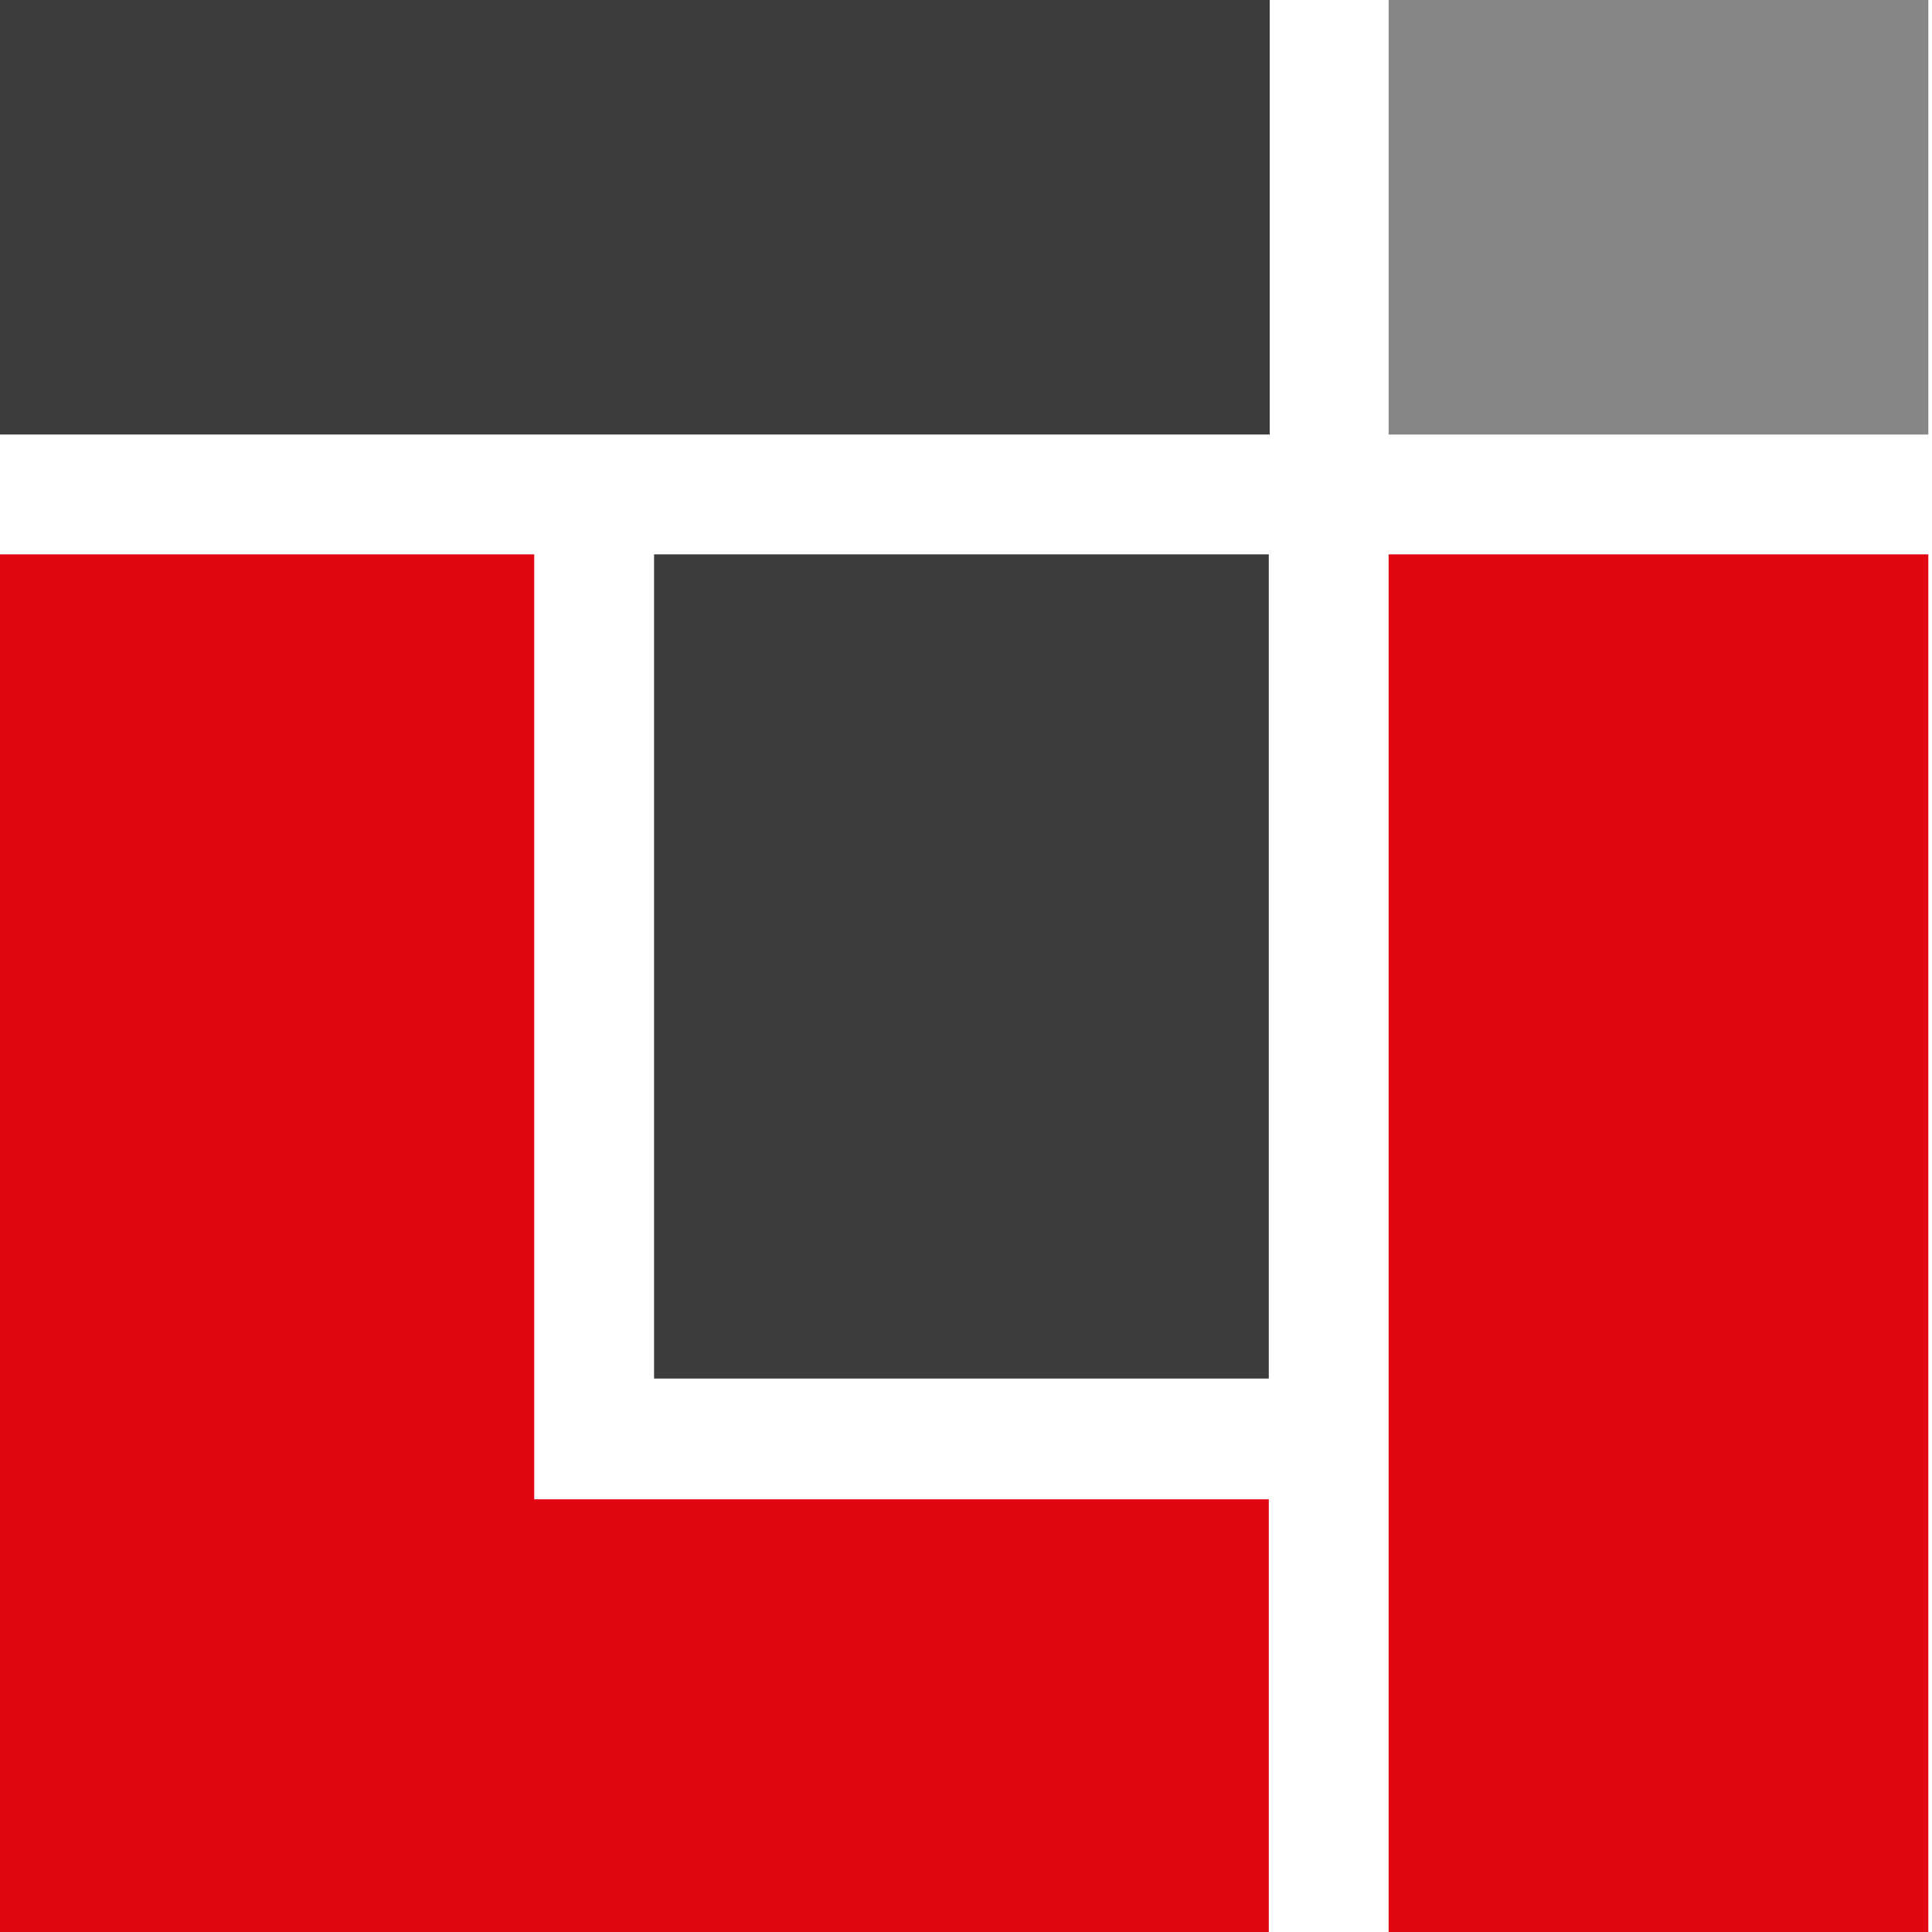
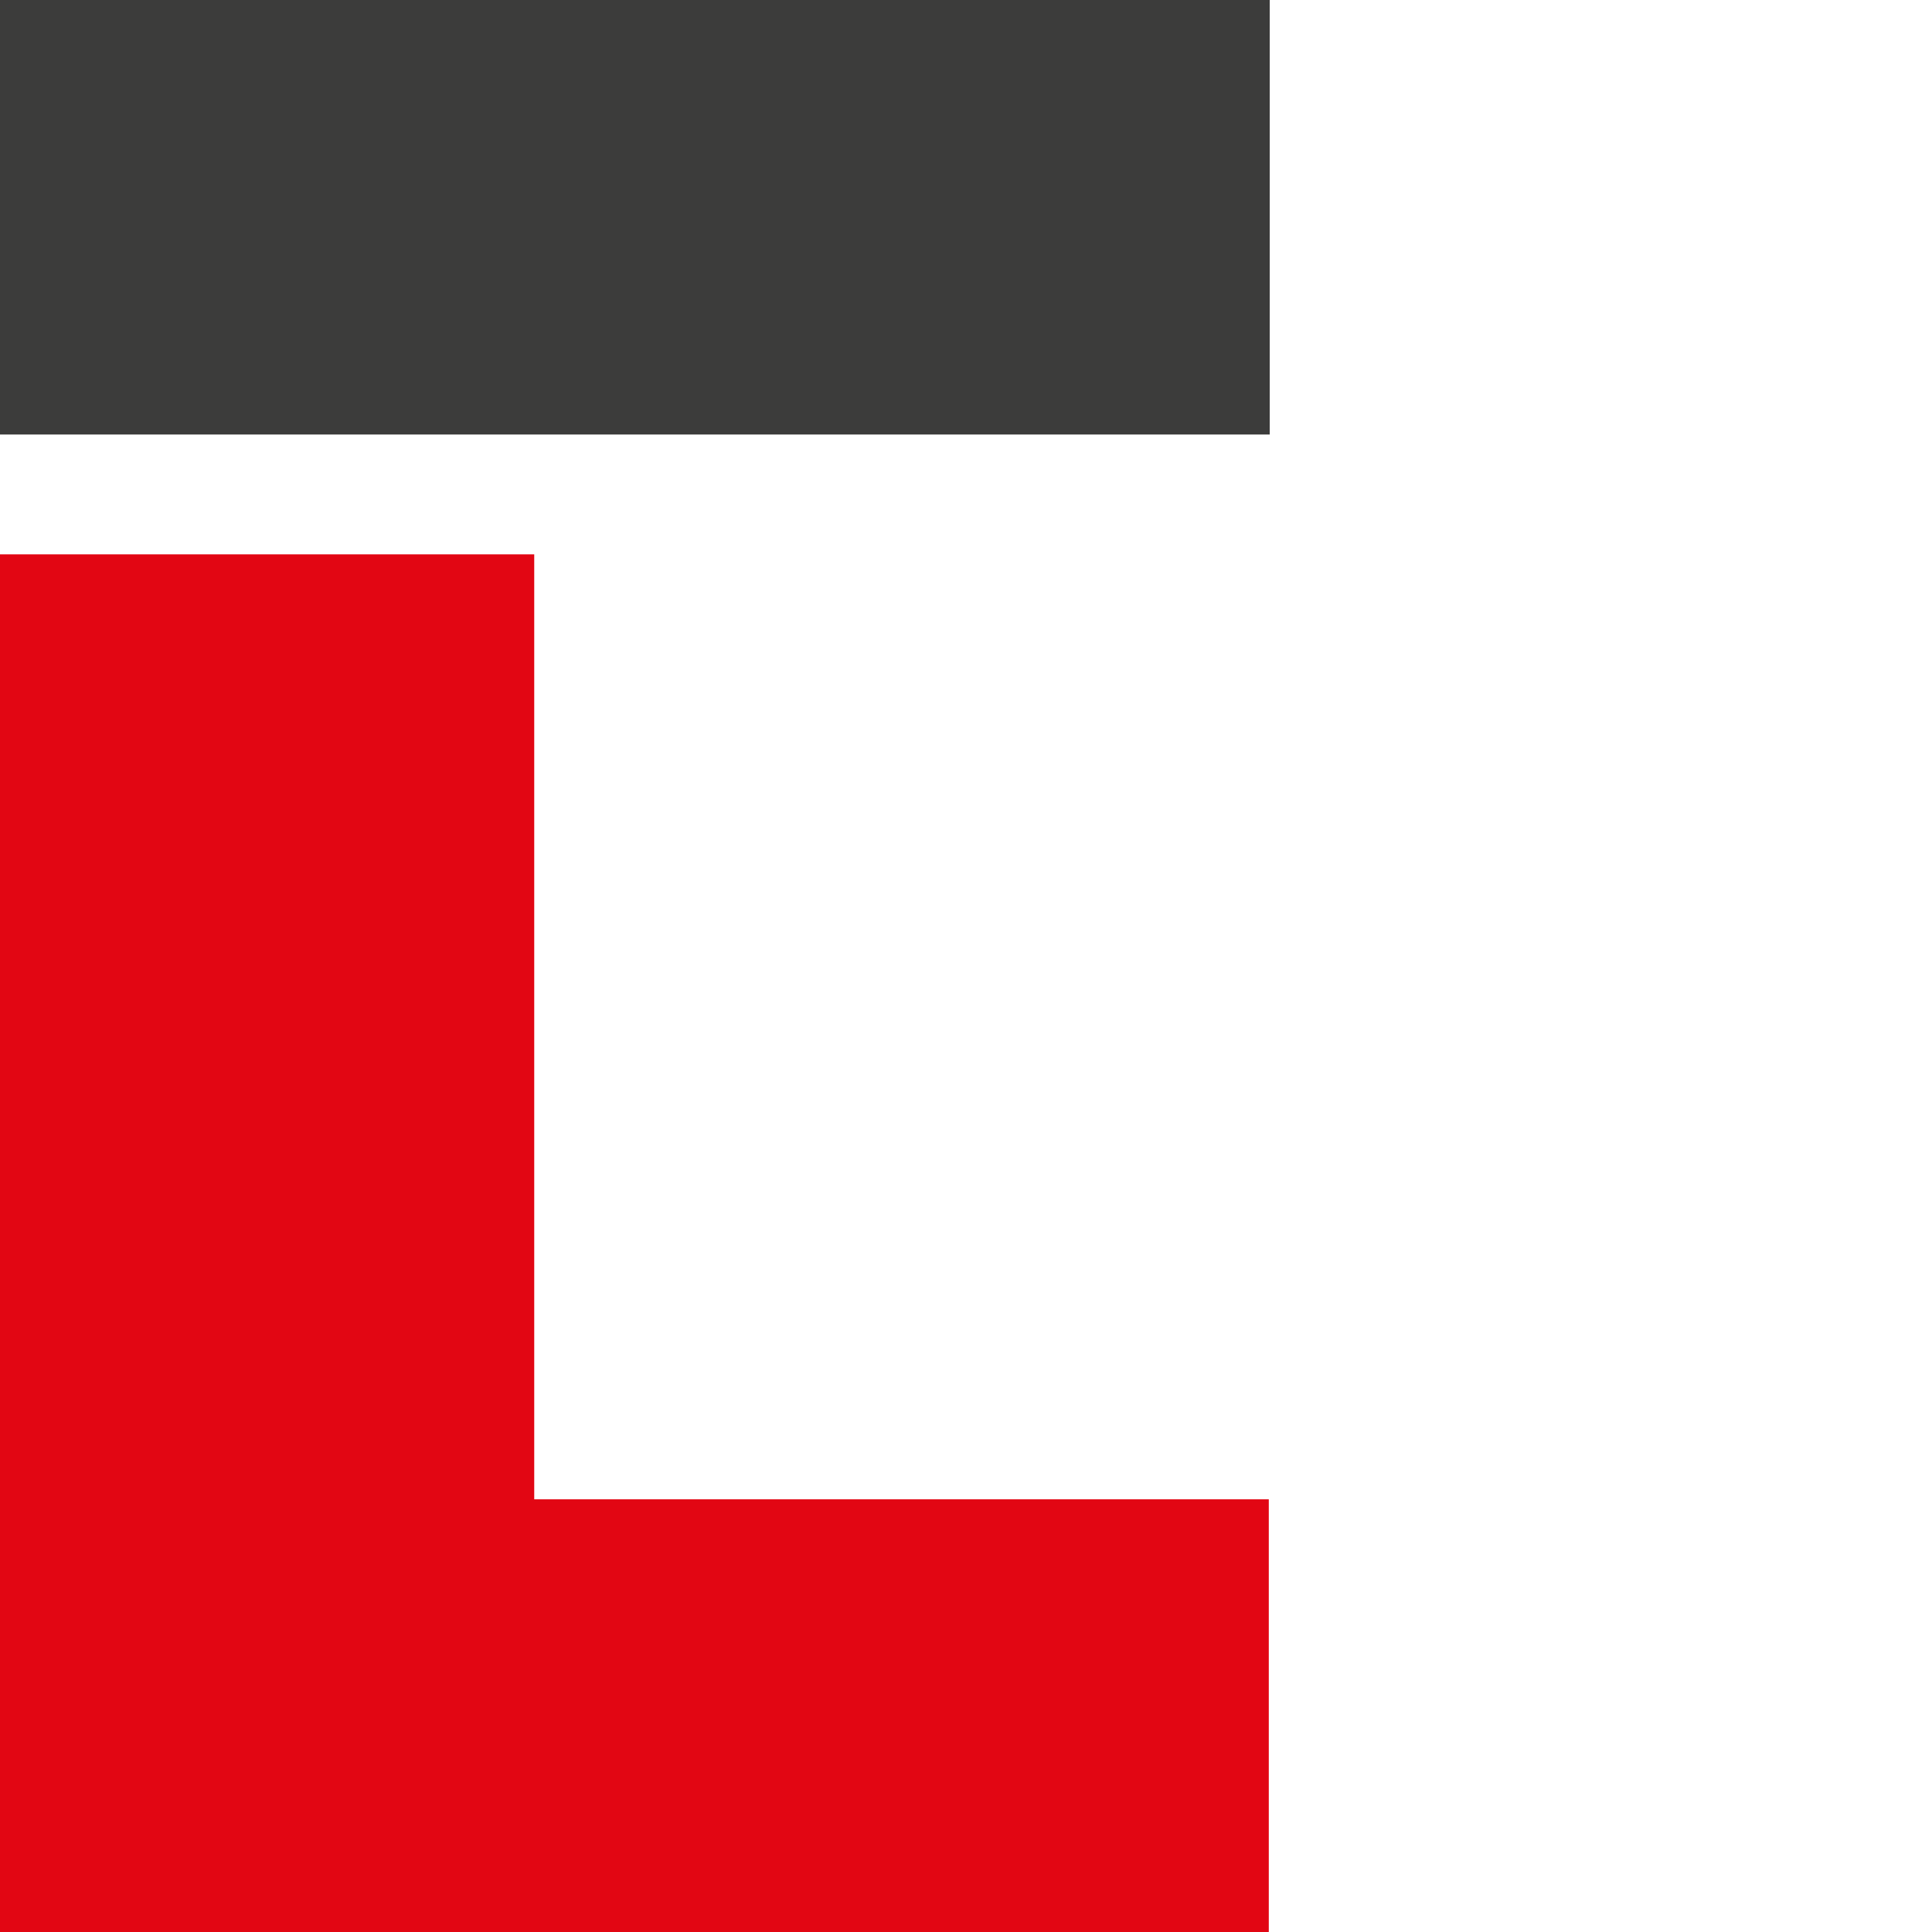
<svg xmlns="http://www.w3.org/2000/svg" version="1.1" id="Слой_1" x="0px" y="0px" viewBox="0 0 211.2 211.2" style="enable-background:new 0 0 211.2 211.2;" xml:space="preserve">
  <style type="text/css">
	.st0{fill:#3C3C3B;}
	.st1{fill:#868686;}
	.st2{fill:#E20613;}
</style>
  <g>
    <rect x="-0.5" y="0" class="st0" width="139.3" height="47.5" />
-     <rect x="151.8" y="0" class="st1" width="59" height="47.5" />
-     <rect x="71.5" y="60.6" class="st0" width="67.2" height="90.1" />
-     <rect x="151.8" y="60.6" class="st2" width="59" height="150.8" />
    <polygon class="st2" points="58.4,60.6 -0.5,60.6 -0.5,211.4 138.7,211.4 138.7,163.9 58.4,163.9  " />
  </g>
</svg>